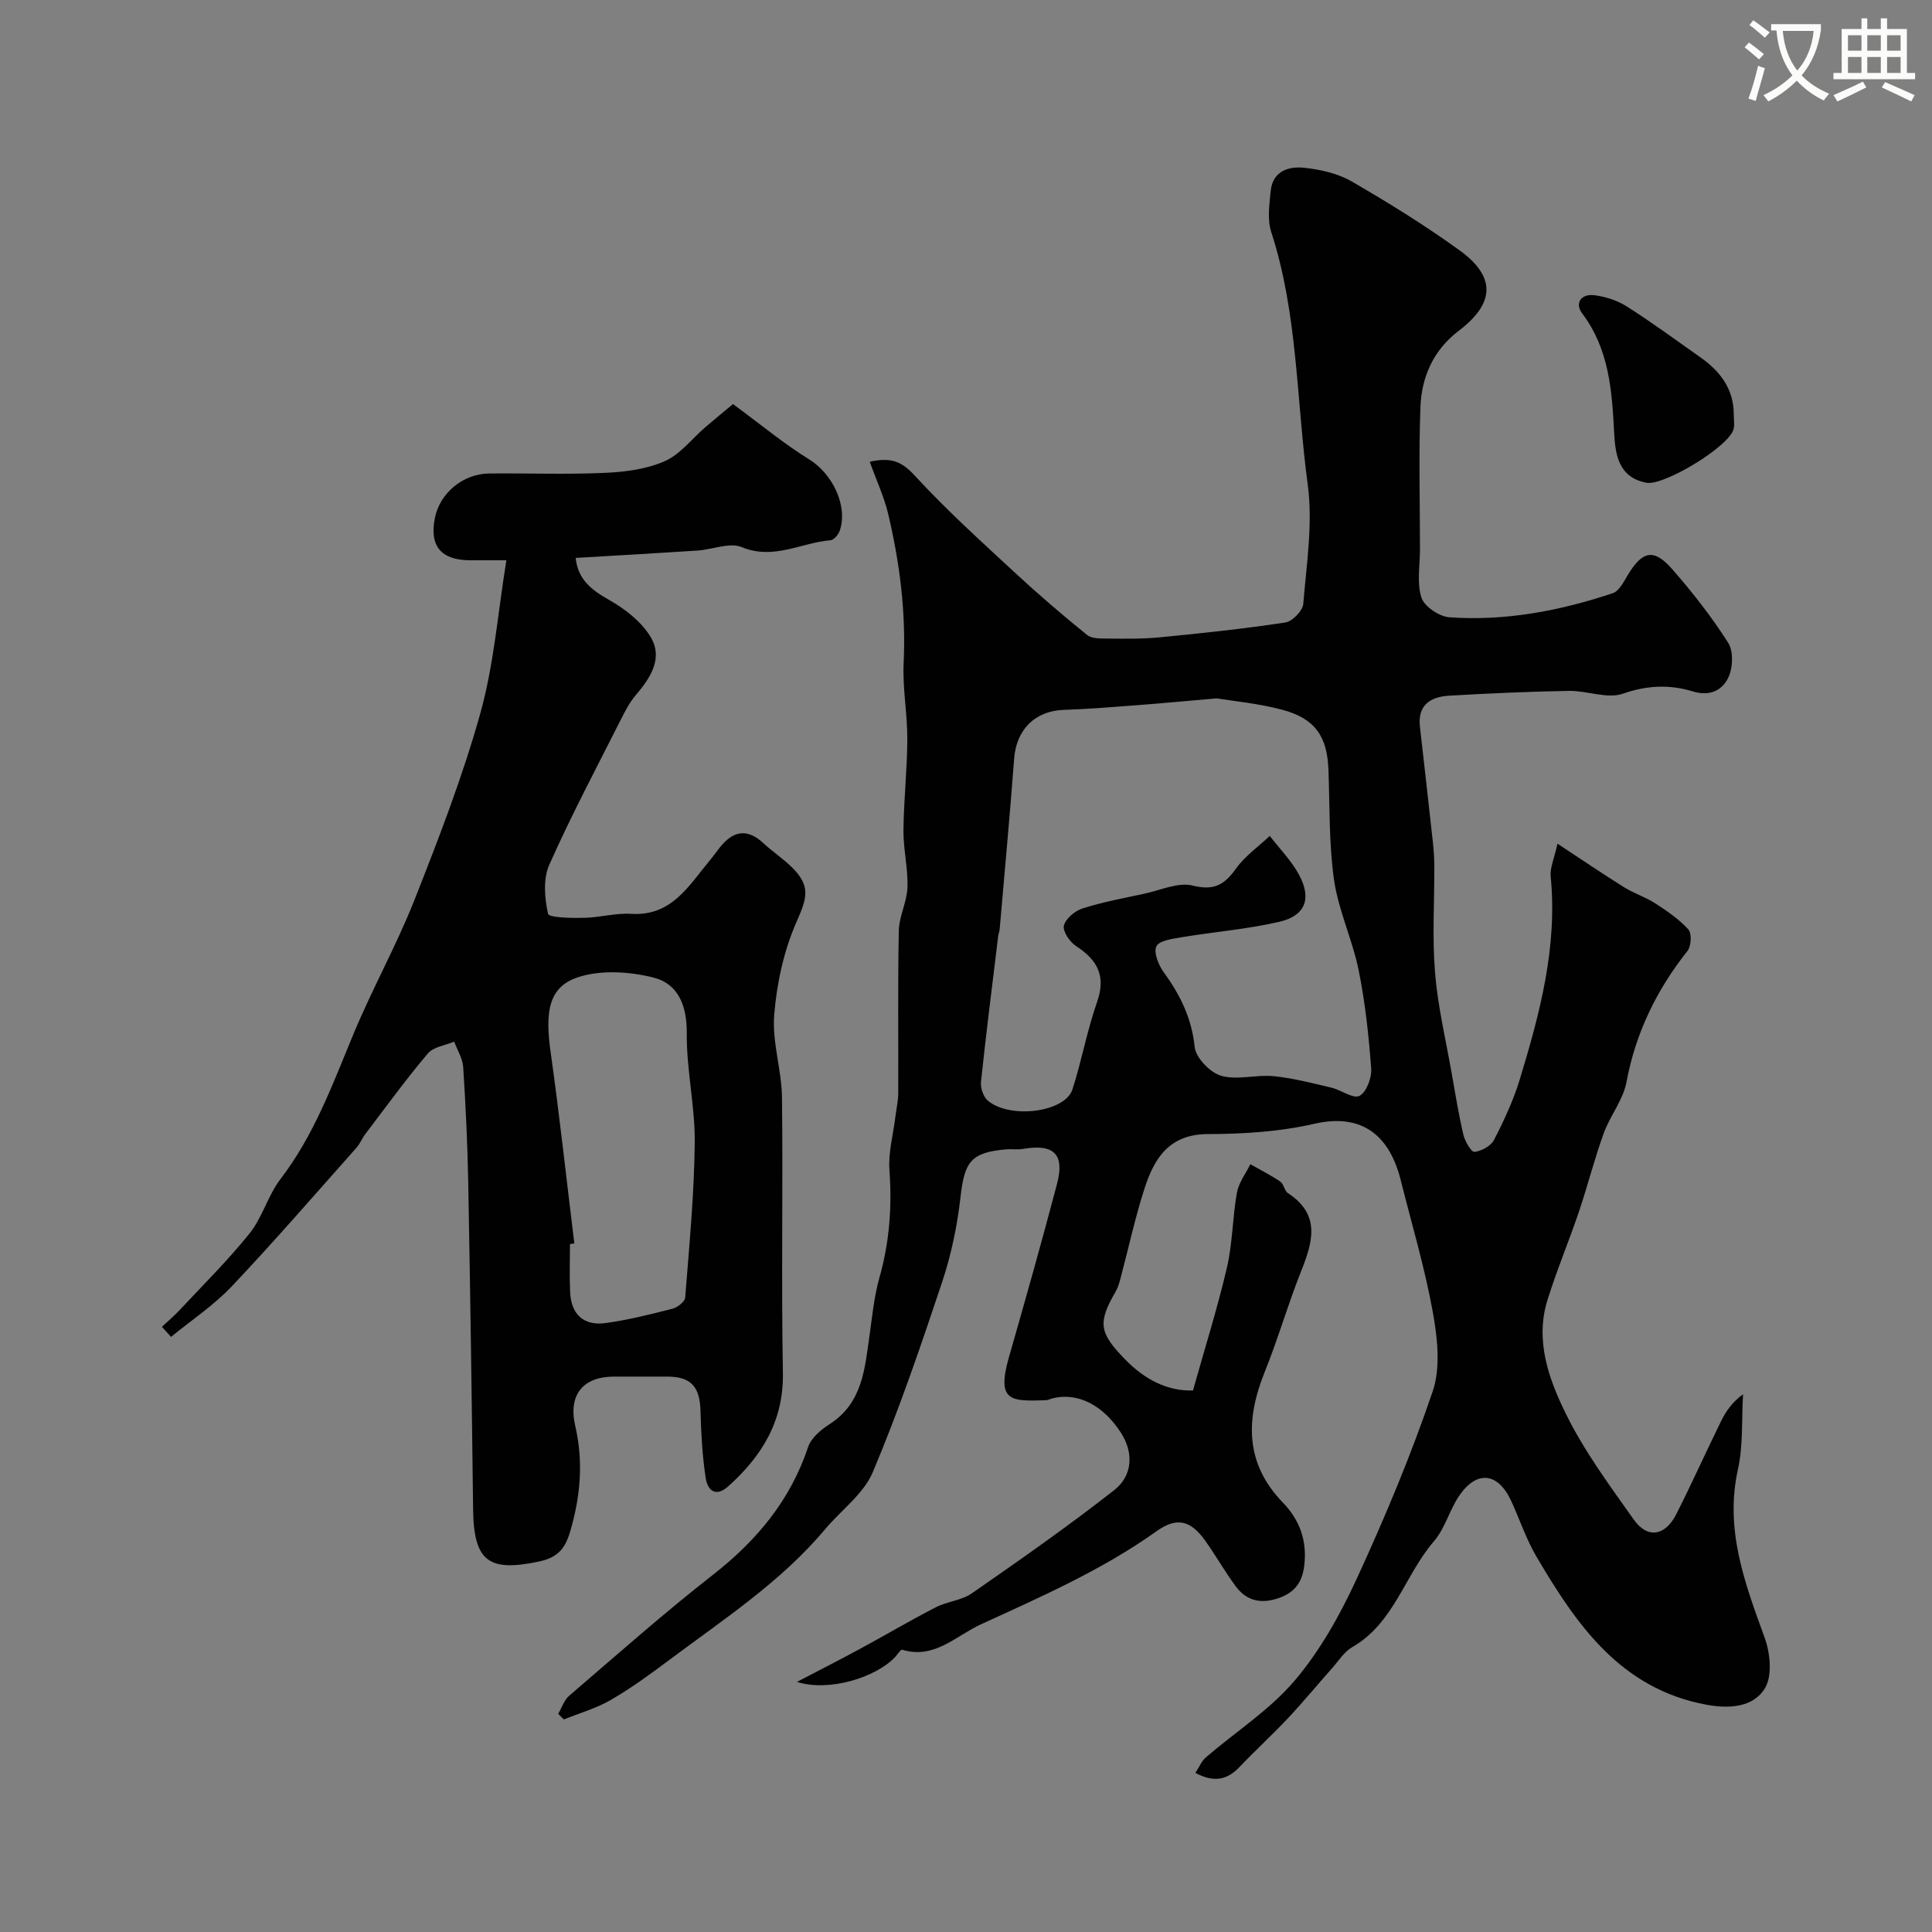
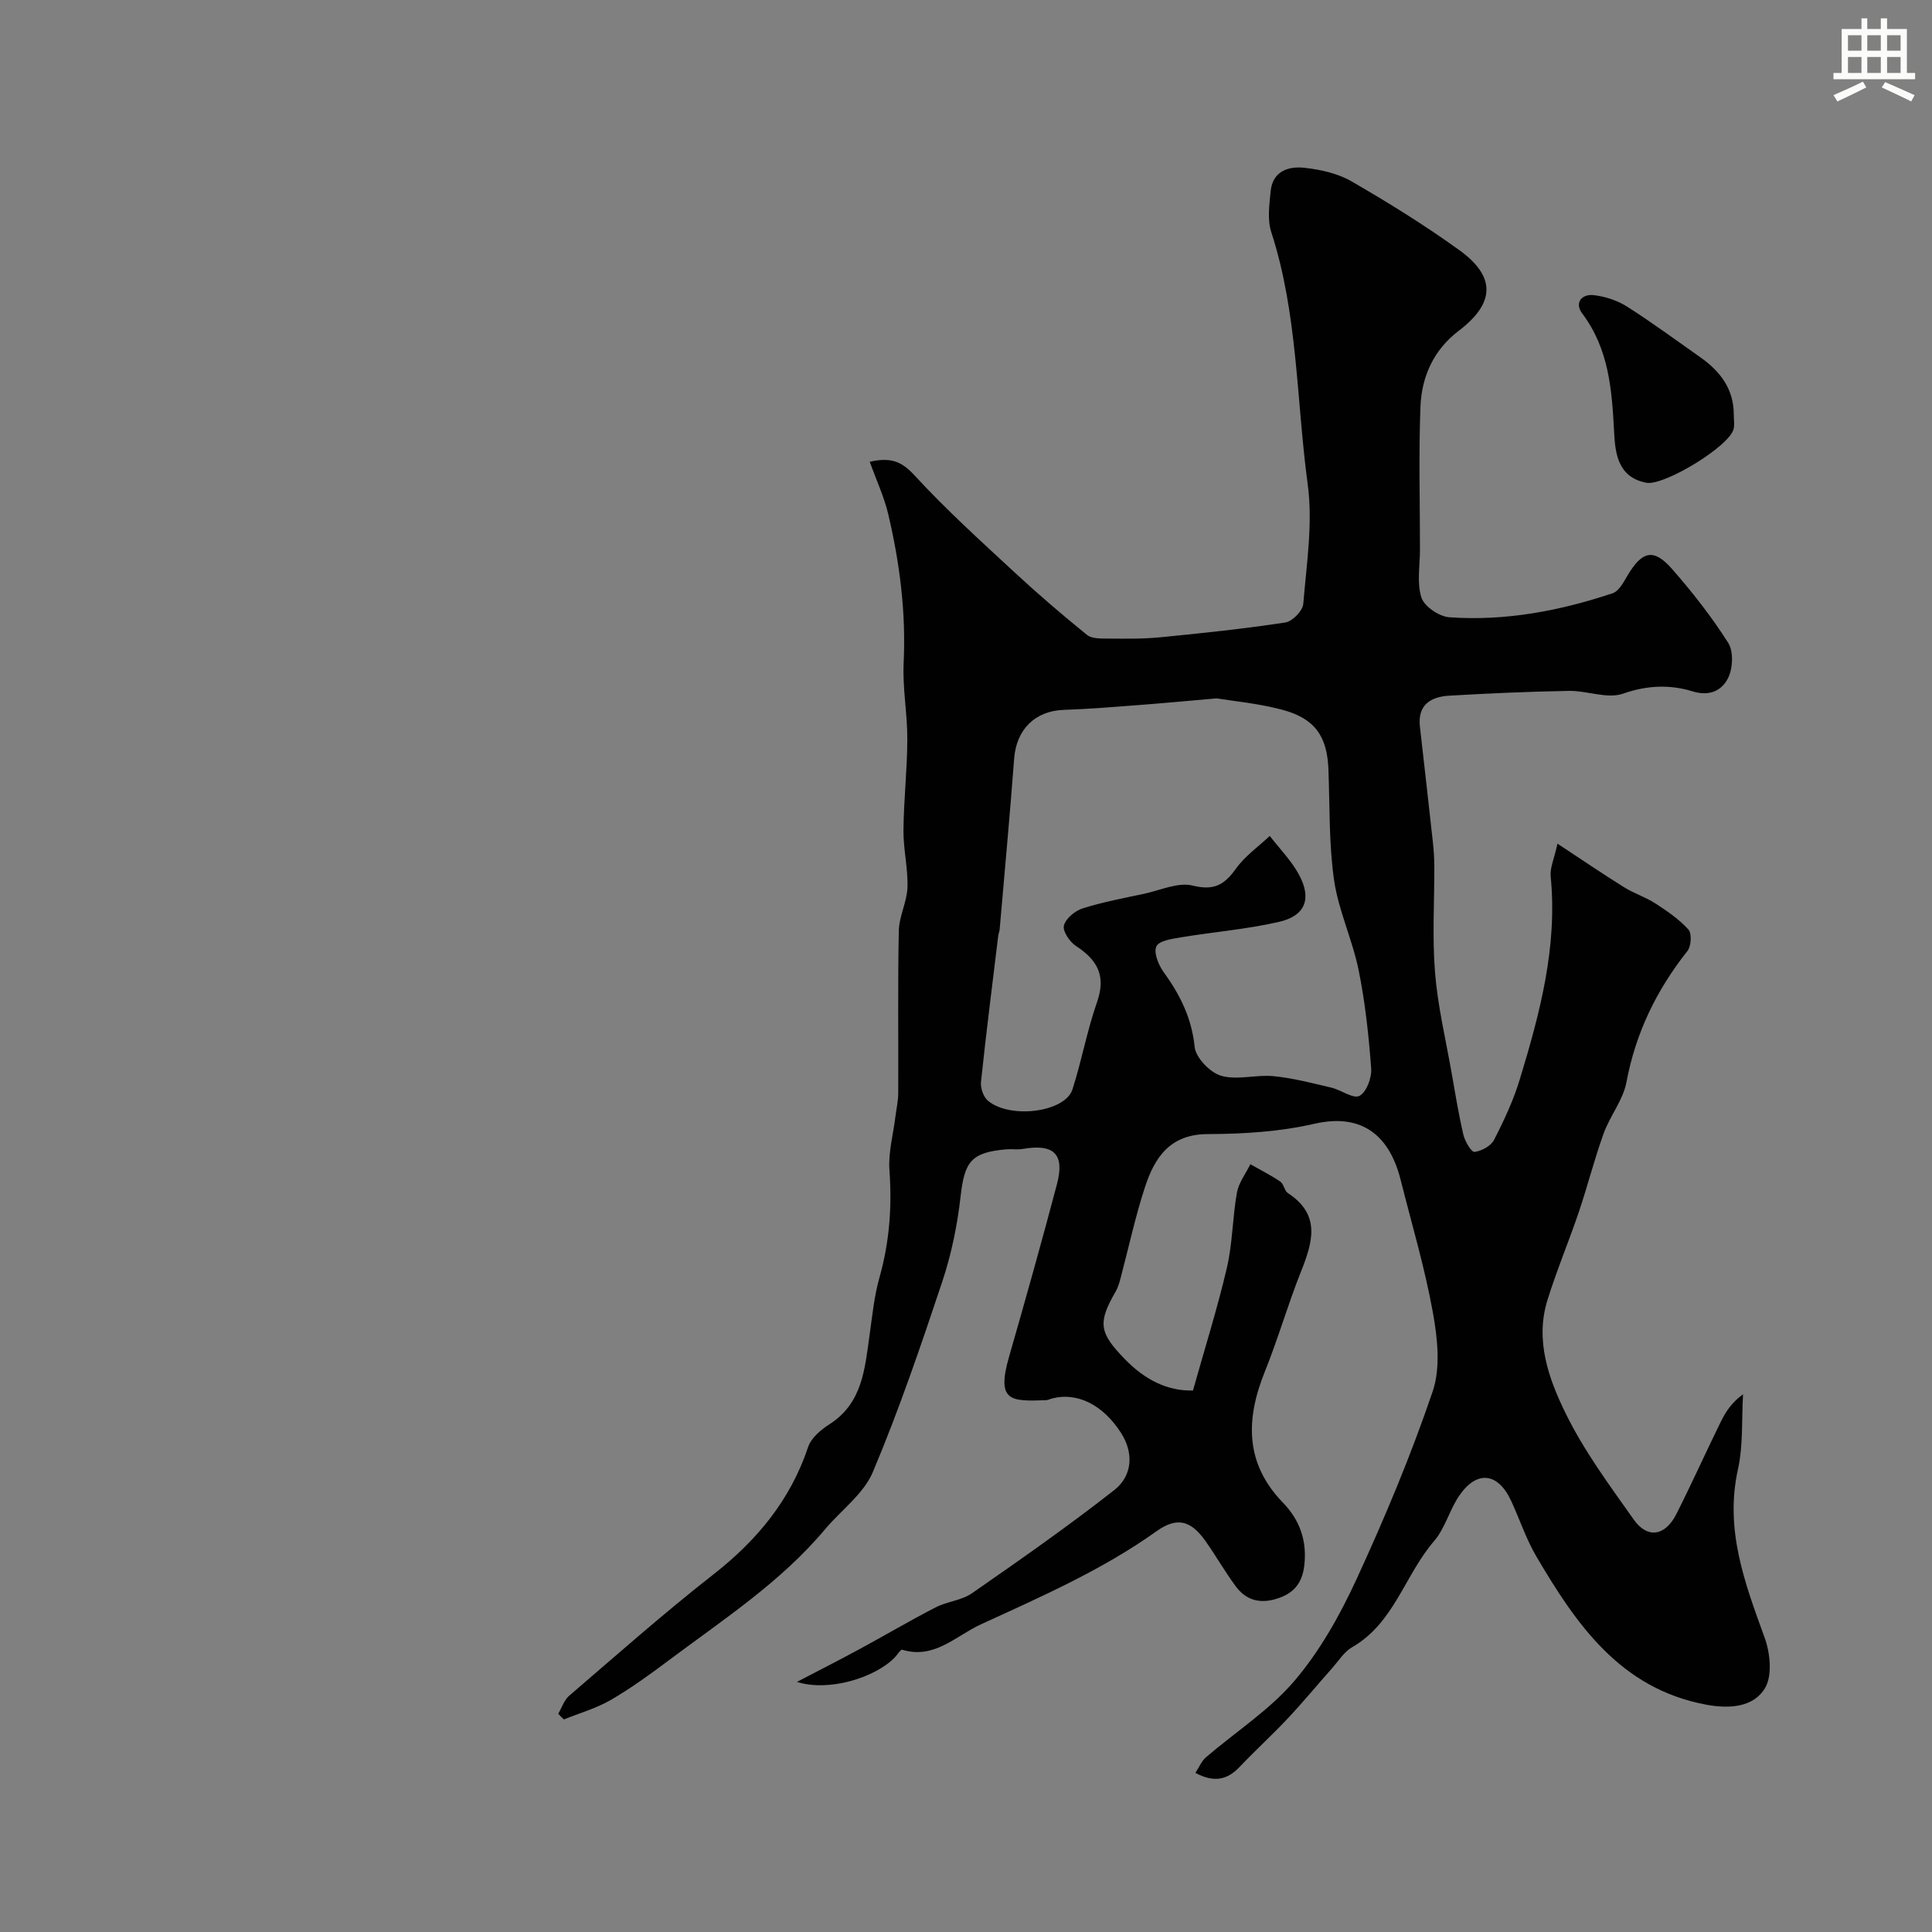
<svg xmlns="http://www.w3.org/2000/svg" enable-background="new 0 0 400 400" viewBox="0 0 400 400">
  <rect x="0" y="0" width="400" height="400" fill="#808080" stroke="none" />
-   <path d="m362.1 8.8c1.1.8 2.1 1.6 3.1 2.4l-1 1.1c-1.3-1.1-2.3-2-3-2.5zm1.9 4.8c.5.2.9.4 1.4.5-.6 2.3-1.3 4.5-1.9 6.8l-1.5-.5c.8-2.1 1.4-4.3 2-6.8zm-1-9.4c1.3.9 2.4 1.8 3.4 2.5l-1 1.1c-1.4-1.2-2.4-2.1-3.2-2.6zm3.7 2.2v-1.4h10.3v1.2c-.5 3.6-1.8 6.8-4 9.4 1.5 1.6 3.4 2.8 5.7 3.8-.3.4-.7.8-1.1 1.4-2.3-1.1-4.1-2.5-5.6-4.1-1.6 1.6-3.6 3.1-5.9 4.3-.3-.5-.7-.9-1-1.3 2.4-1.1 4.4-2.5 6-4.1-1.9-2.5-3-5.6-3.3-9.3h-1.1zm8.8 0h-6.4c.3 3.3 1.3 6 3 8.2 2-2.2 3.1-5.1 3.4-8.2z" fill="#fbfcfa" />
  <path d="m385.3 3.8h1.3v2.2h2.8v-2.2h1.3v2.2h4.1v9.1h1.7v1.3h-16.9v-1.3h1.7v-9.1h4.1v-2.2zm.4 13.1.7 1.2c-1.8.9-3.8 1.9-6 2.9-.2-.4-.5-.8-.8-1.3 2.3-1 4.3-1.9 6.1-2.8zm-3.1-6.4h2.8v-3.2h-2.8zm0 4.6h2.8v-3.3h-2.8zm4-4.6h2.8v-3.2h-2.8zm0 4.6h2.8v-3.3h-2.8zm3.7 1.9c2.1.9 4.1 1.8 6.1 2.7l-.7 1.3c-2.2-1.1-4.2-2-6.1-2.9zm3.2-9.7h-2.8v3.2h2.8zm-2.8 7.8h2.8v-3.3h-2.8z" fill="#fbfcfa" />
  <g fill="#010102">
    <path d="m115.57 354.82c.75-1.26 1.23-2.83 2.28-3.74 9.85-8.45 19.58-17.08 29.8-25.07 9.07-7.09 15.99-15.42 19.67-26.44.62-1.85 2.61-3.54 4.38-4.67 6.85-4.36 7.34-11.43 8.32-18.37.57-4.03.96-8.13 2.06-12.02 2.07-7.32 2.62-14.64 2.07-22.22-.27-3.66.79-7.42 1.24-11.14.2-1.62.58-3.24.58-4.86.05-11.19-.11-22.38.12-33.57.06-3.02 1.69-5.99 1.79-9.01.13-3.92-.86-7.86-.83-11.79.06-6.3.78-12.59.8-18.89.02-5.26-1.01-10.55-.76-15.79.5-10.48-.81-20.71-3.2-30.83-.84-3.54-2.42-6.91-3.82-10.81 4.57-1.02 6.72.05 9.34 2.89 6.49 7.06 13.65 13.53 20.7 20.06 4.82 4.47 9.83 8.76 14.94 12.9.98.8 2.8.75 4.24.76 3.66.03 7.33.09 10.97-.27 8.64-.84 17.28-1.76 25.85-3.06 1.46-.22 3.6-2.42 3.72-3.85.67-8.23 2.01-16.66.92-24.73-2.36-17.44-2.03-35.28-7.56-52.29-.83-2.57-.38-5.65-.11-8.45.41-4.15 3.72-5.18 7-4.82 3.34.37 6.92 1.17 9.78 2.83 7.61 4.4 15.12 9.06 22.25 14.2 7.67 5.52 7.41 11.02-.1 16.72-5.2 3.95-7.68 9.5-7.92 15.73-.38 9.84-.1 19.71-.1 29.57 0 3.34-.68 6.9.3 9.93.6 1.85 3.68 3.93 5.78 4.08 11.58.82 22.86-1.32 33.82-4.98 1.27-.42 2.22-2.23 3.01-3.57 3.11-5.24 5.47-5.81 9.35-1.37 4.19 4.79 8.16 9.86 11.56 15.22 1.12 1.77.97 5.22 0 7.22-1.25 2.58-3.76 3.93-7.38 2.82-4.68-1.44-9.4-1.28-14.39.47-3.25 1.15-7.43-.63-11.18-.57-8.27.14-16.53.51-24.79.99-3.83.22-6.61 1.88-6.09 6.43.9 7.96 1.81 15.92 2.68 23.88.18 1.64.29 3.3.3 4.95.03 7.36-.45 14.77.15 22.08.56 6.95 2.21 13.81 3.42 20.7.76 4.31 1.46 8.65 2.46 12.91.32 1.35 1.66 3.59 2.29 3.51 1.47-.19 3.4-1.22 4.04-2.48 2.07-4.02 4.01-8.18 5.32-12.49 4.17-13.69 7.85-27.48 6.41-42.07-.17-1.76.72-3.63 1.41-6.78 5.18 3.41 9.43 6.31 13.8 9.03 2.05 1.28 4.44 2.03 6.46 3.34 2.44 1.58 4.93 3.28 6.85 5.41.73.81.58 3.46-.21 4.45-6.39 8.07-10.71 16.94-12.62 27.15-.69 3.7-3.4 6.97-4.72 10.61-1.92 5.32-3.31 10.84-5.12 16.21-2.08 6.14-4.6 12.13-6.52 18.31-2.59 8.32.25 16.25 3.75 23.4 3.81 7.79 9.08 14.91 14.12 22.03 2.84 4.02 6.51 3.42 8.81-1.12 3.22-6.36 6.13-12.87 9.28-19.27 1.02-2.08 2.37-4 4.54-5.55-.31 5.19.05 10.54-1.06 15.55-2.76 12.47 1.41 23.51 5.52 34.81 1.16 3.18 1.64 7.87.09 10.47-2.41 4.03-7.47 4.31-12.16 3.44-17.76-3.31-26.88-16.57-35.17-30.67-2.12-3.6-3.45-7.66-5.21-11.48-2.73-5.95-7.14-6.47-10.8-1.08-2 2.95-2.91 6.73-5.2 9.38-6.05 7.01-8.25 16.96-16.95 21.95-1.61.92-2.73 2.73-4.01 4.19-3.11 3.5-6.09 7.12-9.29 10.53-3.24 3.45-6.75 6.64-10.01 10.08-2.57 2.71-5.32 3.25-9.14 1.22.79-1.2 1.28-2.45 2.18-3.22 6.15-5.29 13.19-9.79 18.37-15.88 5.27-6.2 9.41-13.62 12.84-21.06 5.84-12.68 11.26-25.62 15.74-38.82 1.67-4.92 1-11.04.04-16.36-1.67-9.26-4.38-18.32-6.68-27.47-2.17-8.62-7.53-13.96-17.87-11.58-7.14 1.64-14.68 2.11-22.04 2.13-7.91.02-11.04 4.91-13.05 11.08s-3.37 12.55-5.04 18.83c-.24.92-.52 1.87-.99 2.68-3.76 6.51-3.43 8.53 1.94 14.05 4.05 4.16 8.72 6.59 14.06 6.45 2.48-8.84 5.08-17.07 7.03-25.44 1.18-5.06 1.15-10.38 2.07-15.52.37-2.06 1.82-3.93 2.78-5.89 2.07 1.18 4.22 2.25 6.19 3.59.74.5.86 1.92 1.6 2.4 6.88 4.5 5.1 10.19 2.67 16.3-2.71 6.8-4.72 13.87-7.46 20.65-3.97 9.86-4.16 18.97 3.76 27.14 3.5 3.61 5.02 7.95 4.4 13.07-.45 3.69-2.26 5.79-5.83 6.85-3.53 1.06-6.3.17-8.37-2.63-2.23-3.02-4.09-6.3-6.26-9.37-3.1-4.37-5.97-4.97-10.13-2.01-11.28 8.04-23.9 13.56-36.39 19.29-5.16 2.37-9.6 7.27-16.26 5.24-.33-.1-1.02 1.07-1.57 1.63-3.98 4.09-13.52 7.15-20.22 5.03 4.34-2.27 8.7-4.48 13-6.81 5.25-2.84 10.4-5.89 15.71-8.62 2.38-1.23 5.38-1.43 7.52-2.92 9.96-6.92 19.92-13.88 29.46-21.36 3.76-2.95 4.1-7.65 1.39-11.87-3.77-5.86-9.07-8.4-14.15-7.13-.48.12-.94.37-1.42.39-7.2.23-10.29.36-7.59-9.02 3.41-11.87 6.76-23.77 9.91-35.71 1.65-6.24-.63-8.4-7.04-7.3-1.14.19-2.33-.01-3.49.09-7.26.64-8.61 2.54-9.43 9.82-.67 5.95-1.91 11.95-3.8 17.62-4.42 13.26-8.94 26.52-14.36 39.38-1.91 4.53-6.57 7.88-9.89 11.84-9.16 10.92-21 18.63-32.24 27.05-3.91 2.93-7.88 5.82-12.09 8.27-3.01 1.75-6.48 2.73-9.74 4.05-.38-.34-.78-.76-1.18-1.17zm136.33-210.23c-6.49.56-11.41 1.03-16.34 1.4-5.09.39-10.19.81-15.29.98-5.96.19-9.85 4.06-10.3 10.09-.89 11.79-1.98 23.55-3 35.33-.04.49-.26.96-.31 1.45-1.22 10.06-2.5 20.11-3.56 30.18-.13 1.26.52 3.11 1.46 3.89 4.63 3.83 15.96 2.36 17.48-2.36 1.92-5.97 3.03-12.21 5.1-18.11 1.9-5.42.05-8.71-4.38-11.59-1.29-.84-2.79-3.07-2.49-4.22.37-1.46 2.3-3.06 3.89-3.56 4.16-1.32 8.49-2.12 12.78-3.04 3.34-.72 6.98-2.43 9.99-1.68 4.41 1.1 6.58-.16 8.97-3.52 1.85-2.59 4.63-4.53 6.99-6.76 2.05 2.66 4.49 5.12 6.06 8.04 2.67 4.95 1.32 8.49-4.12 9.75-6.65 1.53-13.53 2.08-20.28 3.2-1.84.31-4.56.68-5.13 1.87-.61 1.26.42 3.83 1.47 5.29 3.41 4.7 5.84 9.53 6.45 15.53.23 2.24 3.19 5.32 5.49 5.98 3.35.96 7.25-.28 10.86.08 4.02.4 7.99 1.44 11.94 2.37 2.04.48 4.54 2.38 5.83 1.71 1.45-.76 2.57-3.74 2.43-5.66-.51-6.84-1.24-13.71-2.61-20.42-1.28-6.27-4.15-12.26-5.07-18.56-1.09-7.54-.88-15.27-1.17-22.92-.26-6.9-2.8-10.6-9.63-12.4-4.89-1.3-9.96-1.76-13.51-2.34z" />
-     <path d="m33.53 274.7c1.21-1.14 2.49-2.21 3.62-3.42 4.9-5.26 10.05-10.33 14.53-15.93 2.66-3.33 3.8-7.86 6.4-11.25 6.92-9.04 10.75-19.51 15.03-29.85 3.92-9.46 8.96-18.47 12.72-27.98 5.01-12.69 9.96-25.49 13.62-38.6 2.82-10.1 3.62-20.77 5.39-31.67-2.63 0-5.1.01-7.57 0-5.97-.04-8.38-2.95-7.24-8.73 1.02-5.16 5.79-9.18 11.24-9.24 8-.08 16 .23 23.98-.13 4.18-.19 8.62-.76 12.38-2.42 3.22-1.42 5.63-4.65 8.42-7.05 2.24-1.92 4.52-3.78 5.71-4.77 5.85 4.3 10.59 8.26 15.8 11.47 4.73 2.92 8.06 9.56 6.3 14.75-.27.8-1.2 1.91-1.9 1.97-6.09.5-11.77 4.16-18.38 1.43-2.53-1.05-6.09.51-9.2.71-8.36.55-16.72 1.02-25.19 1.52.44 4.41 3.21 6.61 6.89 8.68 3.26 1.84 6.59 4.42 8.53 7.53 2.79 4.48.11 8.57-2.99 12.21-1.23 1.44-2.14 3.19-3 4.89-5.06 10.03-10.34 19.97-14.9 30.22-1.3 2.93-.98 6.92-.25 10.16.18.81 4.83.88 7.42.83 3.26-.06 6.55-1.03 9.77-.83 8.42.53 11.91-5.81 16.27-11.03.73-.88 1.39-1.82 2.1-2.71 2.68-3.39 5.59-4.07 9-.91 1.92 1.79 4.16 3.25 6.01 5.1 3.92 3.91 3 6.37.82 11.34-2.6 5.93-4.04 12.64-4.57 19.13-.46 5.6 1.54 11.36 1.61 17.06.23 18.99-.16 37.99.19 56.97.19 9.99-4.28 17.25-11.28 23.55-2.69 2.42-4.33.8-4.71-1.72-.69-4.56-.94-9.2-1.07-13.82-.13-5.08-1.95-7.14-6.91-7.15-3.67-.01-7.33-.01-11 0-6.46.01-9.51 3.8-8.02 10.23 1.72 7.4 1.08 14.62-1.05 21.83-1 3.4-2.44 5.38-6.47 6.23-10.43 2.2-13.5-.02-13.63-10.85-.27-22.59-.59-45.19-1.01-67.78-.15-7.93-.53-15.85-1.04-23.76-.12-1.78-1.22-3.5-1.87-5.25-1.85.79-4.29 1.08-5.45 2.45-4.53 5.36-8.67 11.06-12.92 16.65-.69.9-1.11 2.03-1.86 2.87-8.55 9.61-16.97 19.34-25.8 28.68-3.73 3.94-8.36 7.01-12.59 10.48-.61-.7-1.24-1.39-1.88-2.09zm85.38-17.25c-.3.04-.6.07-.9.11 0 3.33-.13 6.67.03 9.99.23 4.61 2.82 7.01 7.39 6.37 4.66-.65 9.25-1.8 13.82-2.97 1.03-.27 2.54-1.45 2.61-2.31.84-10.67 1.87-21.36 1.98-32.06.08-7.51-1.72-15.04-1.65-22.55.06-5.75-1.72-10.34-6.91-11.64-4.98-1.25-10.94-1.63-15.68-.04-6.02 2.02-6.79 7.11-5.59 15.54 1.85 13.16 3.28 26.37 4.9 39.56z" />
    <path d="m358.96 85.82c0 1 .19 2.04-.03 2.99-.87 3.61-14.42 11.81-18.04 11.14-5.98-1.1-6.48-6.23-6.7-10.43-.46-8.77-1.05-17.23-6.61-24.62-1.63-2.16-.17-4.09 2.41-3.79 2.35.28 4.84 1.08 6.83 2.34 5.22 3.32 10.21 7 15.27 10.56 4.09 2.89 6.87 6.55 6.87 11.81z" />
  </g>
</svg>